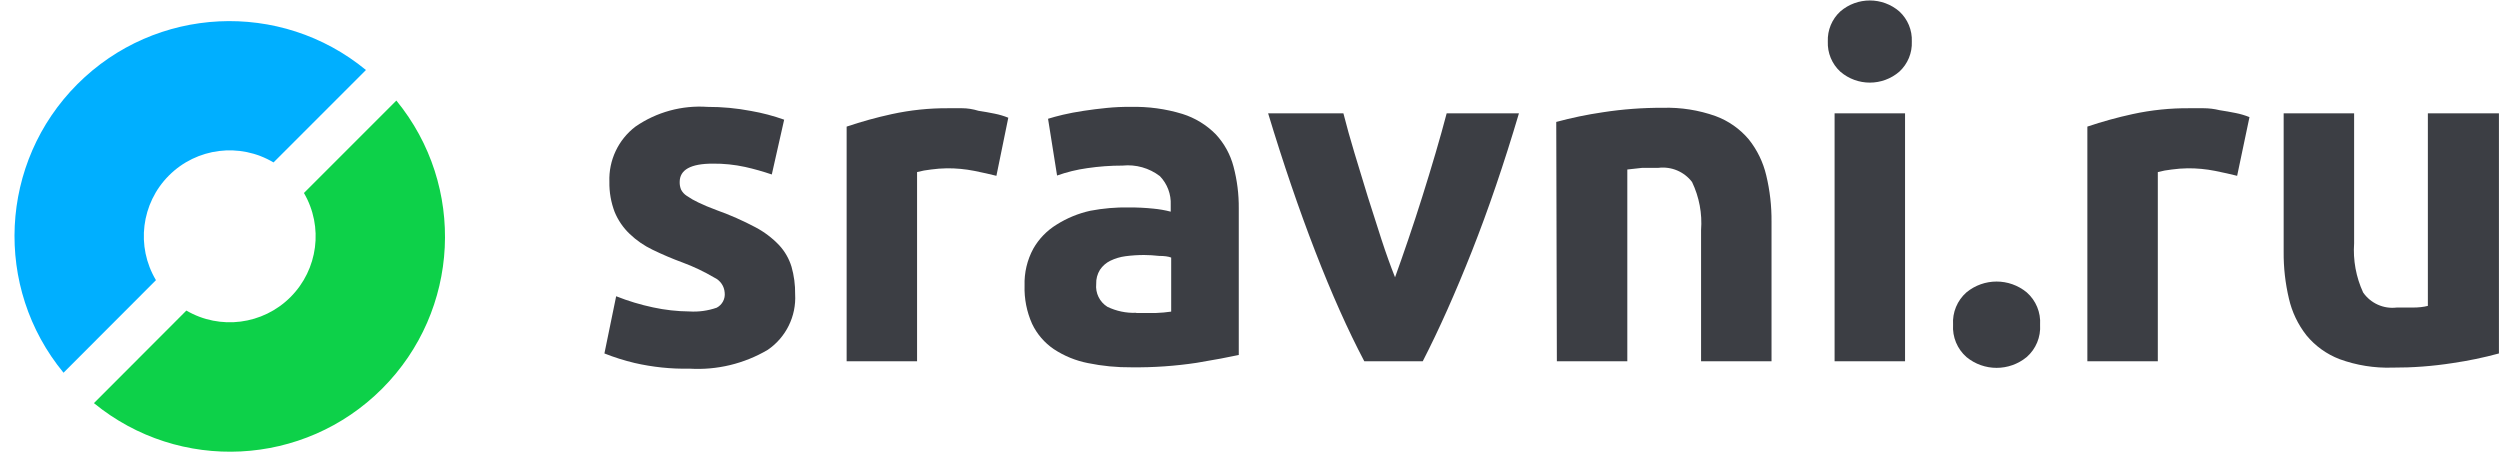
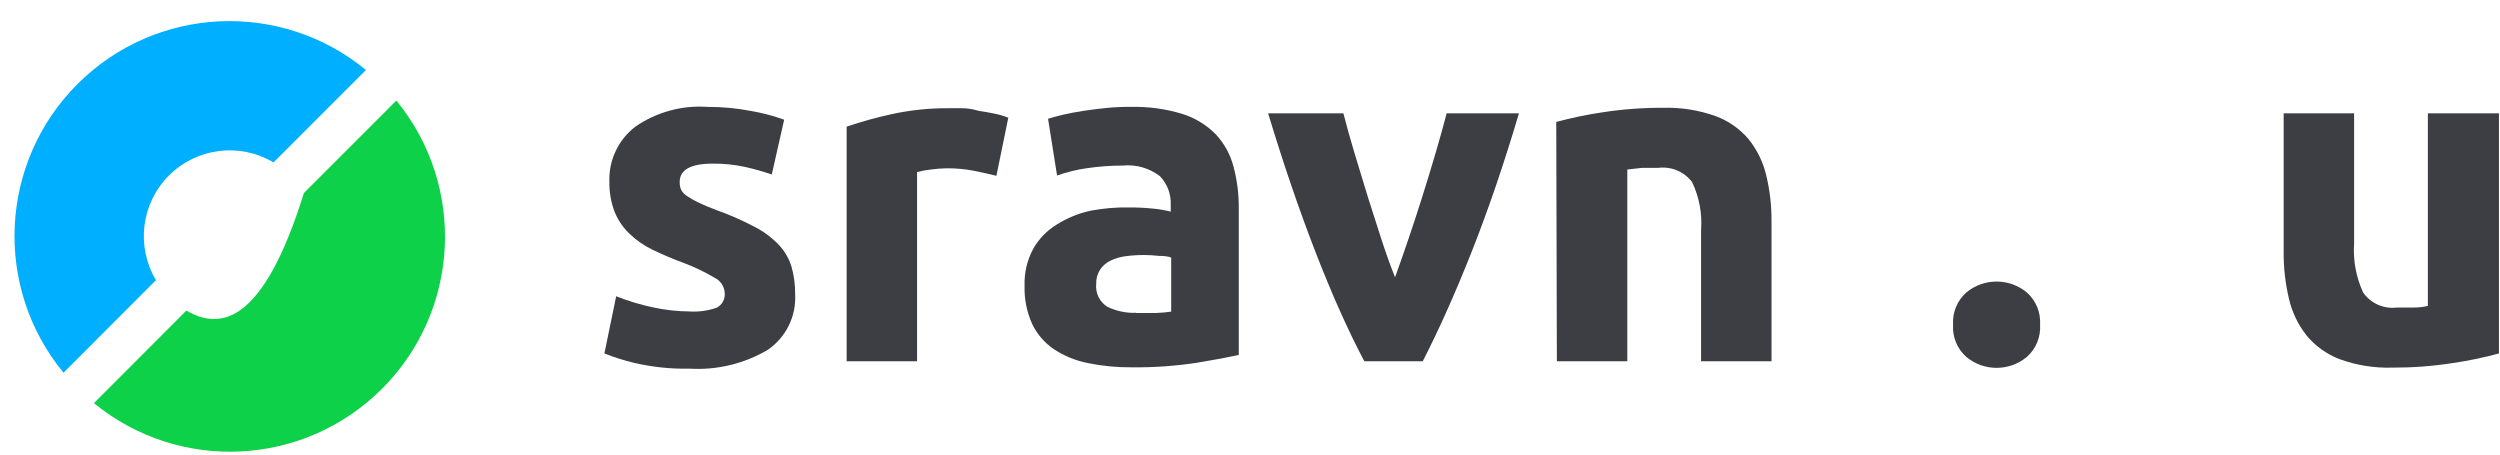
<svg xmlns="http://www.w3.org/2000/svg" width="110" height="20" viewBox="0 0 110 20" fill="none">
  <path d="M30.33 13.704C30.739 13.73 31.148 13.673 31.535 13.539C31.778 13.412 31.918 13.149 31.886 12.876C31.867 12.589 31.691 12.335 31.429 12.214C30.986 11.953 30.521 11.731 30.038 11.552C29.587 11.386 29.145 11.199 28.714 10.989C28.343 10.812 28.003 10.577 27.707 10.293C27.42 10.021 27.195 9.691 27.044 9.326C26.884 8.903 26.805 8.454 26.813 8.001C26.777 7.053 27.204 6.147 27.959 5.571C28.887 4.93 30.006 4.624 31.131 4.703C31.773 4.701 32.414 4.761 33.045 4.882C33.541 4.968 34.029 5.097 34.503 5.266L33.959 7.677C33.575 7.546 33.184 7.435 32.787 7.346C32.319 7.244 31.842 7.195 31.363 7.2C30.392 7.2 29.906 7.469 29.906 8.008C29.903 8.121 29.923 8.234 29.965 8.339C30.023 8.453 30.11 8.549 30.217 8.617C30.379 8.729 30.549 8.826 30.727 8.909C30.944 9.015 31.217 9.13 31.549 9.253C32.127 9.46 32.689 9.708 33.231 9.995C33.623 10.2 33.979 10.469 34.284 10.79C34.534 11.061 34.72 11.385 34.827 11.737C34.938 12.129 34.992 12.535 34.986 12.943C35.042 13.914 34.584 14.844 33.781 15.393C32.742 16.005 31.546 16.293 30.343 16.221C29.528 16.238 28.713 16.153 27.919 15.97C27.468 15.862 27.025 15.723 26.594 15.552L27.111 13.035C27.637 13.244 28.18 13.408 28.733 13.525C29.258 13.639 29.793 13.699 30.33 13.704Z" fill="#3C3E44" />
  <path d="M43.842 7.736C43.564 7.666 43.239 7.593 42.868 7.518C42.471 7.44 42.067 7.402 41.663 7.405C41.43 7.409 41.198 7.426 40.967 7.458C40.759 7.48 40.553 7.518 40.351 7.571V15.897H37.252V5.571C37.903 5.351 38.567 5.167 39.239 5.021C40.057 4.843 40.892 4.756 41.729 4.762C41.897 4.762 42.098 4.762 42.332 4.762C42.566 4.762 42.806 4.8 43.054 4.875C43.288 4.91 43.524 4.952 43.763 5.001C43.969 5.042 44.17 5.101 44.365 5.18L43.842 7.736Z" fill="#3C3E44" />
  <path fill-rule="evenodd" clip-rule="evenodd" d="M52.029 5.014C51.289 4.788 50.517 4.683 49.744 4.703C49.399 4.698 49.05 4.714 48.697 4.749C48.344 4.784 48.008 4.826 47.69 4.875C47.341 4.928 47.037 4.985 46.776 5.047C46.516 5.109 46.295 5.169 46.114 5.226L46.511 7.723C46.941 7.57 47.385 7.462 47.836 7.399C48.351 7.323 48.872 7.285 49.392 7.286C49.979 7.226 50.566 7.392 51.035 7.75C51.362 8.09 51.535 8.55 51.512 9.021V9.313C51.262 9.248 51.007 9.204 50.75 9.18C50.394 9.143 50.036 9.126 49.677 9.127C49.106 9.117 48.536 9.166 47.975 9.273C47.449 9.389 46.947 9.595 46.491 9.883C46.065 10.143 45.712 10.508 45.465 10.942C45.195 11.44 45.063 12 45.081 12.565C45.063 13.144 45.176 13.719 45.412 14.248C45.625 14.697 45.955 15.081 46.365 15.36C46.822 15.662 47.332 15.871 47.869 15.976C48.501 16.106 49.145 16.168 49.79 16.162C50.75 16.173 51.709 16.106 52.658 15.963C53.448 15.831 54.064 15.716 54.506 15.619V9.174C54.512 8.55 54.434 7.929 54.274 7.326C54.135 6.796 53.866 6.309 53.493 5.908C53.085 5.495 52.582 5.188 52.029 5.014ZM50.87 13.771H49.995V13.764C49.556 13.781 49.12 13.69 48.724 13.499C48.382 13.284 48.192 12.894 48.233 12.492C48.225 12.273 48.283 12.056 48.399 11.87C48.513 11.699 48.671 11.562 48.856 11.472C49.065 11.371 49.288 11.304 49.518 11.274C49.791 11.238 50.065 11.22 50.34 11.22C50.561 11.222 50.782 11.235 51.002 11.26C51.232 11.26 51.408 11.284 51.532 11.333V13.711C51.312 13.743 51.091 13.763 50.87 13.771Z" fill="#3C3E44" />
  <path d="M60.03 15.897C59.31 14.532 58.591 12.921 57.871 11.062C57.151 9.202 56.46 7.178 55.798 4.988H59.11C59.246 5.526 59.41 6.111 59.6 6.743C59.79 7.374 59.984 8.012 60.183 8.657C60.386 9.302 60.587 9.929 60.785 10.538C60.984 11.148 61.183 11.702 61.382 12.201C61.562 11.702 61.757 11.148 61.964 10.538C62.172 9.929 62.377 9.302 62.58 8.657C62.783 8.012 62.978 7.374 63.163 6.743C63.349 6.111 63.512 5.526 63.653 4.988H66.833C66.179 7.196 65.488 9.22 64.76 11.062C64.031 12.903 63.311 14.515 62.6 15.897H60.03Z" fill="#3C3E44" />
  <path d="M68.475 5.365C69.146 5.183 69.828 5.042 70.515 4.941C71.392 4.805 72.278 4.739 73.165 4.743C73.954 4.72 74.74 4.843 75.483 5.107C76.052 5.316 76.556 5.67 76.947 6.134C77.317 6.598 77.579 7.139 77.715 7.717C77.876 8.385 77.953 9.07 77.947 9.757V15.897H74.847V10.128C74.903 9.398 74.766 8.668 74.45 8.008C74.103 7.553 73.541 7.316 72.973 7.385C72.752 7.385 72.516 7.385 72.264 7.385L71.602 7.458V15.897H68.502L68.475 5.365Z" fill="#3C3E44" />
-   <path fill-rule="evenodd" clip-rule="evenodd" d="M83.571 3.153C83.94 2.814 84.141 2.329 84.12 1.828C84.141 1.327 83.94 0.842 83.571 0.503C82.825 -0.14 81.72 -0.14 80.974 0.503C80.605 0.842 80.404 1.327 80.424 1.828C80.404 2.329 80.605 2.814 80.974 3.153C81.72 3.796 82.825 3.796 83.571 3.153ZM80.722 15.897H83.822V4.988H80.722V15.897Z" fill="#3C3E44" />
  <path d="M89.764 14.287C89.799 14.828 89.582 15.354 89.174 15.711C88.404 16.344 87.295 16.344 86.525 15.711C86.118 15.354 85.9 14.828 85.935 14.287C85.9 13.747 86.118 13.22 86.525 12.863C87.295 12.23 88.404 12.23 89.174 12.863C89.582 13.22 89.799 13.747 89.764 14.287Z" fill="#3C3E44" />
-   <path d="M98.434 7.736C98.156 7.666 97.831 7.593 97.46 7.518C97.063 7.44 96.66 7.402 96.255 7.405C96.022 7.409 95.79 7.426 95.559 7.458C95.352 7.48 95.146 7.518 94.944 7.571V15.897H91.844V5.57C92.495 5.351 93.159 5.167 93.831 5.021C94.66 4.84 95.506 4.754 96.354 4.762C96.522 4.762 96.723 4.762 96.957 4.762C97.191 4.762 97.427 4.791 97.666 4.849C97.9 4.884 98.136 4.926 98.375 4.974C98.581 5.015 98.782 5.075 98.977 5.153L98.434 7.736Z" fill="#3C3E44" />
  <path d="M109.953 15.552C109.282 15.735 108.601 15.876 107.913 15.976C107.036 16.113 106.15 16.179 105.263 16.175C104.474 16.2 103.687 16.074 102.945 15.804C102.374 15.586 101.869 15.223 101.481 14.751C101.11 14.277 100.847 13.728 100.713 13.141C100.553 12.466 100.475 11.775 100.481 11.081V4.988H103.581V10.704C103.529 11.448 103.666 12.193 103.978 12.87C104.31 13.347 104.878 13.602 105.455 13.532C105.676 13.532 105.912 13.532 106.164 13.532C106.416 13.532 106.636 13.508 106.826 13.459V4.988H109.953V15.552Z" fill="#3C3E44" />
  <path d="M6.862 12.327C5.976 10.842 6.211 8.946 7.432 7.723C8.654 6.5 10.55 6.263 12.035 7.147L16.102 3.08C12.34 -0.011 6.846 0.258 3.405 3.703C-0.036 7.147 -0.3 12.642 2.795 16.4L6.862 12.327Z" fill="#00AFFF" />
-   <path d="M17.44 4.425L13.373 8.492C14.24 9.976 13.996 11.857 12.781 13.073C11.566 14.288 9.684 14.531 8.2 13.665L4.133 17.738C7.895 20.815 13.376 20.541 16.812 17.103C20.247 13.666 20.519 8.185 17.44 4.425Z" fill="#0DD149" />
+   <path d="M17.44 4.425L13.373 8.492C11.566 14.288 9.684 14.531 8.2 13.665L4.133 17.738C7.895 20.815 13.376 20.541 16.812 17.103C20.247 13.666 20.519 8.185 17.44 4.425Z" fill="#0DD149" />
</svg>